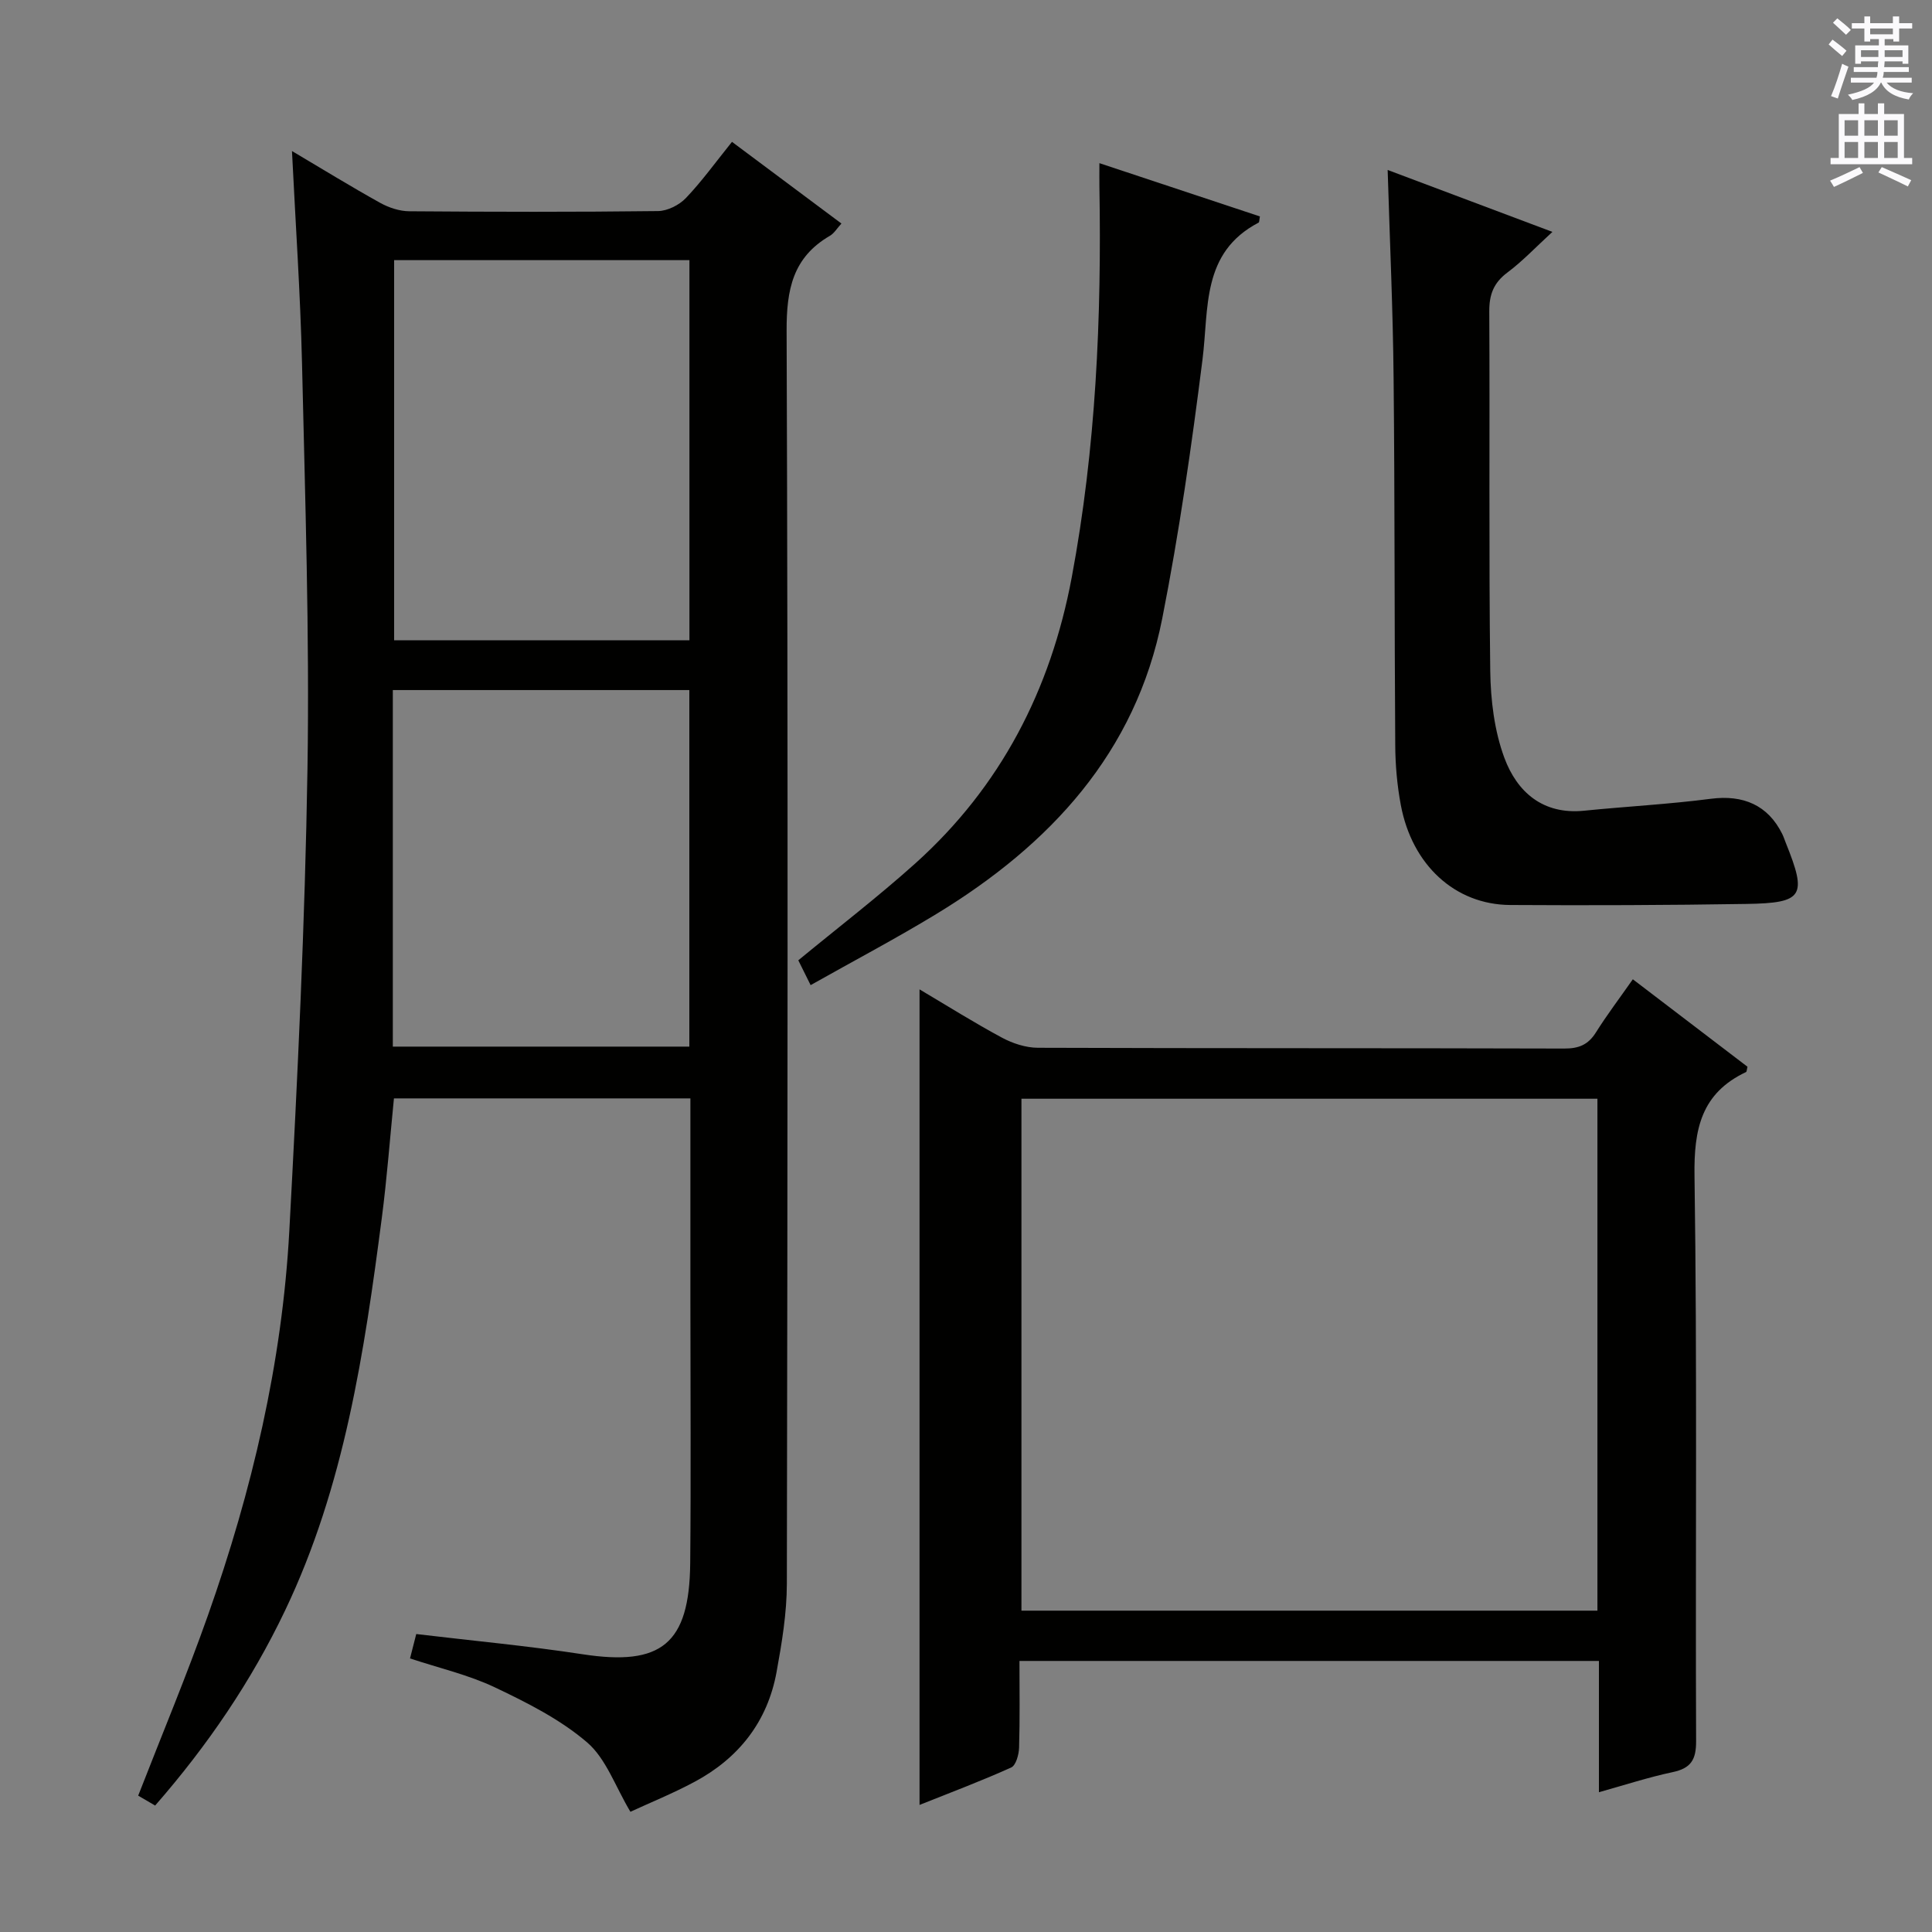
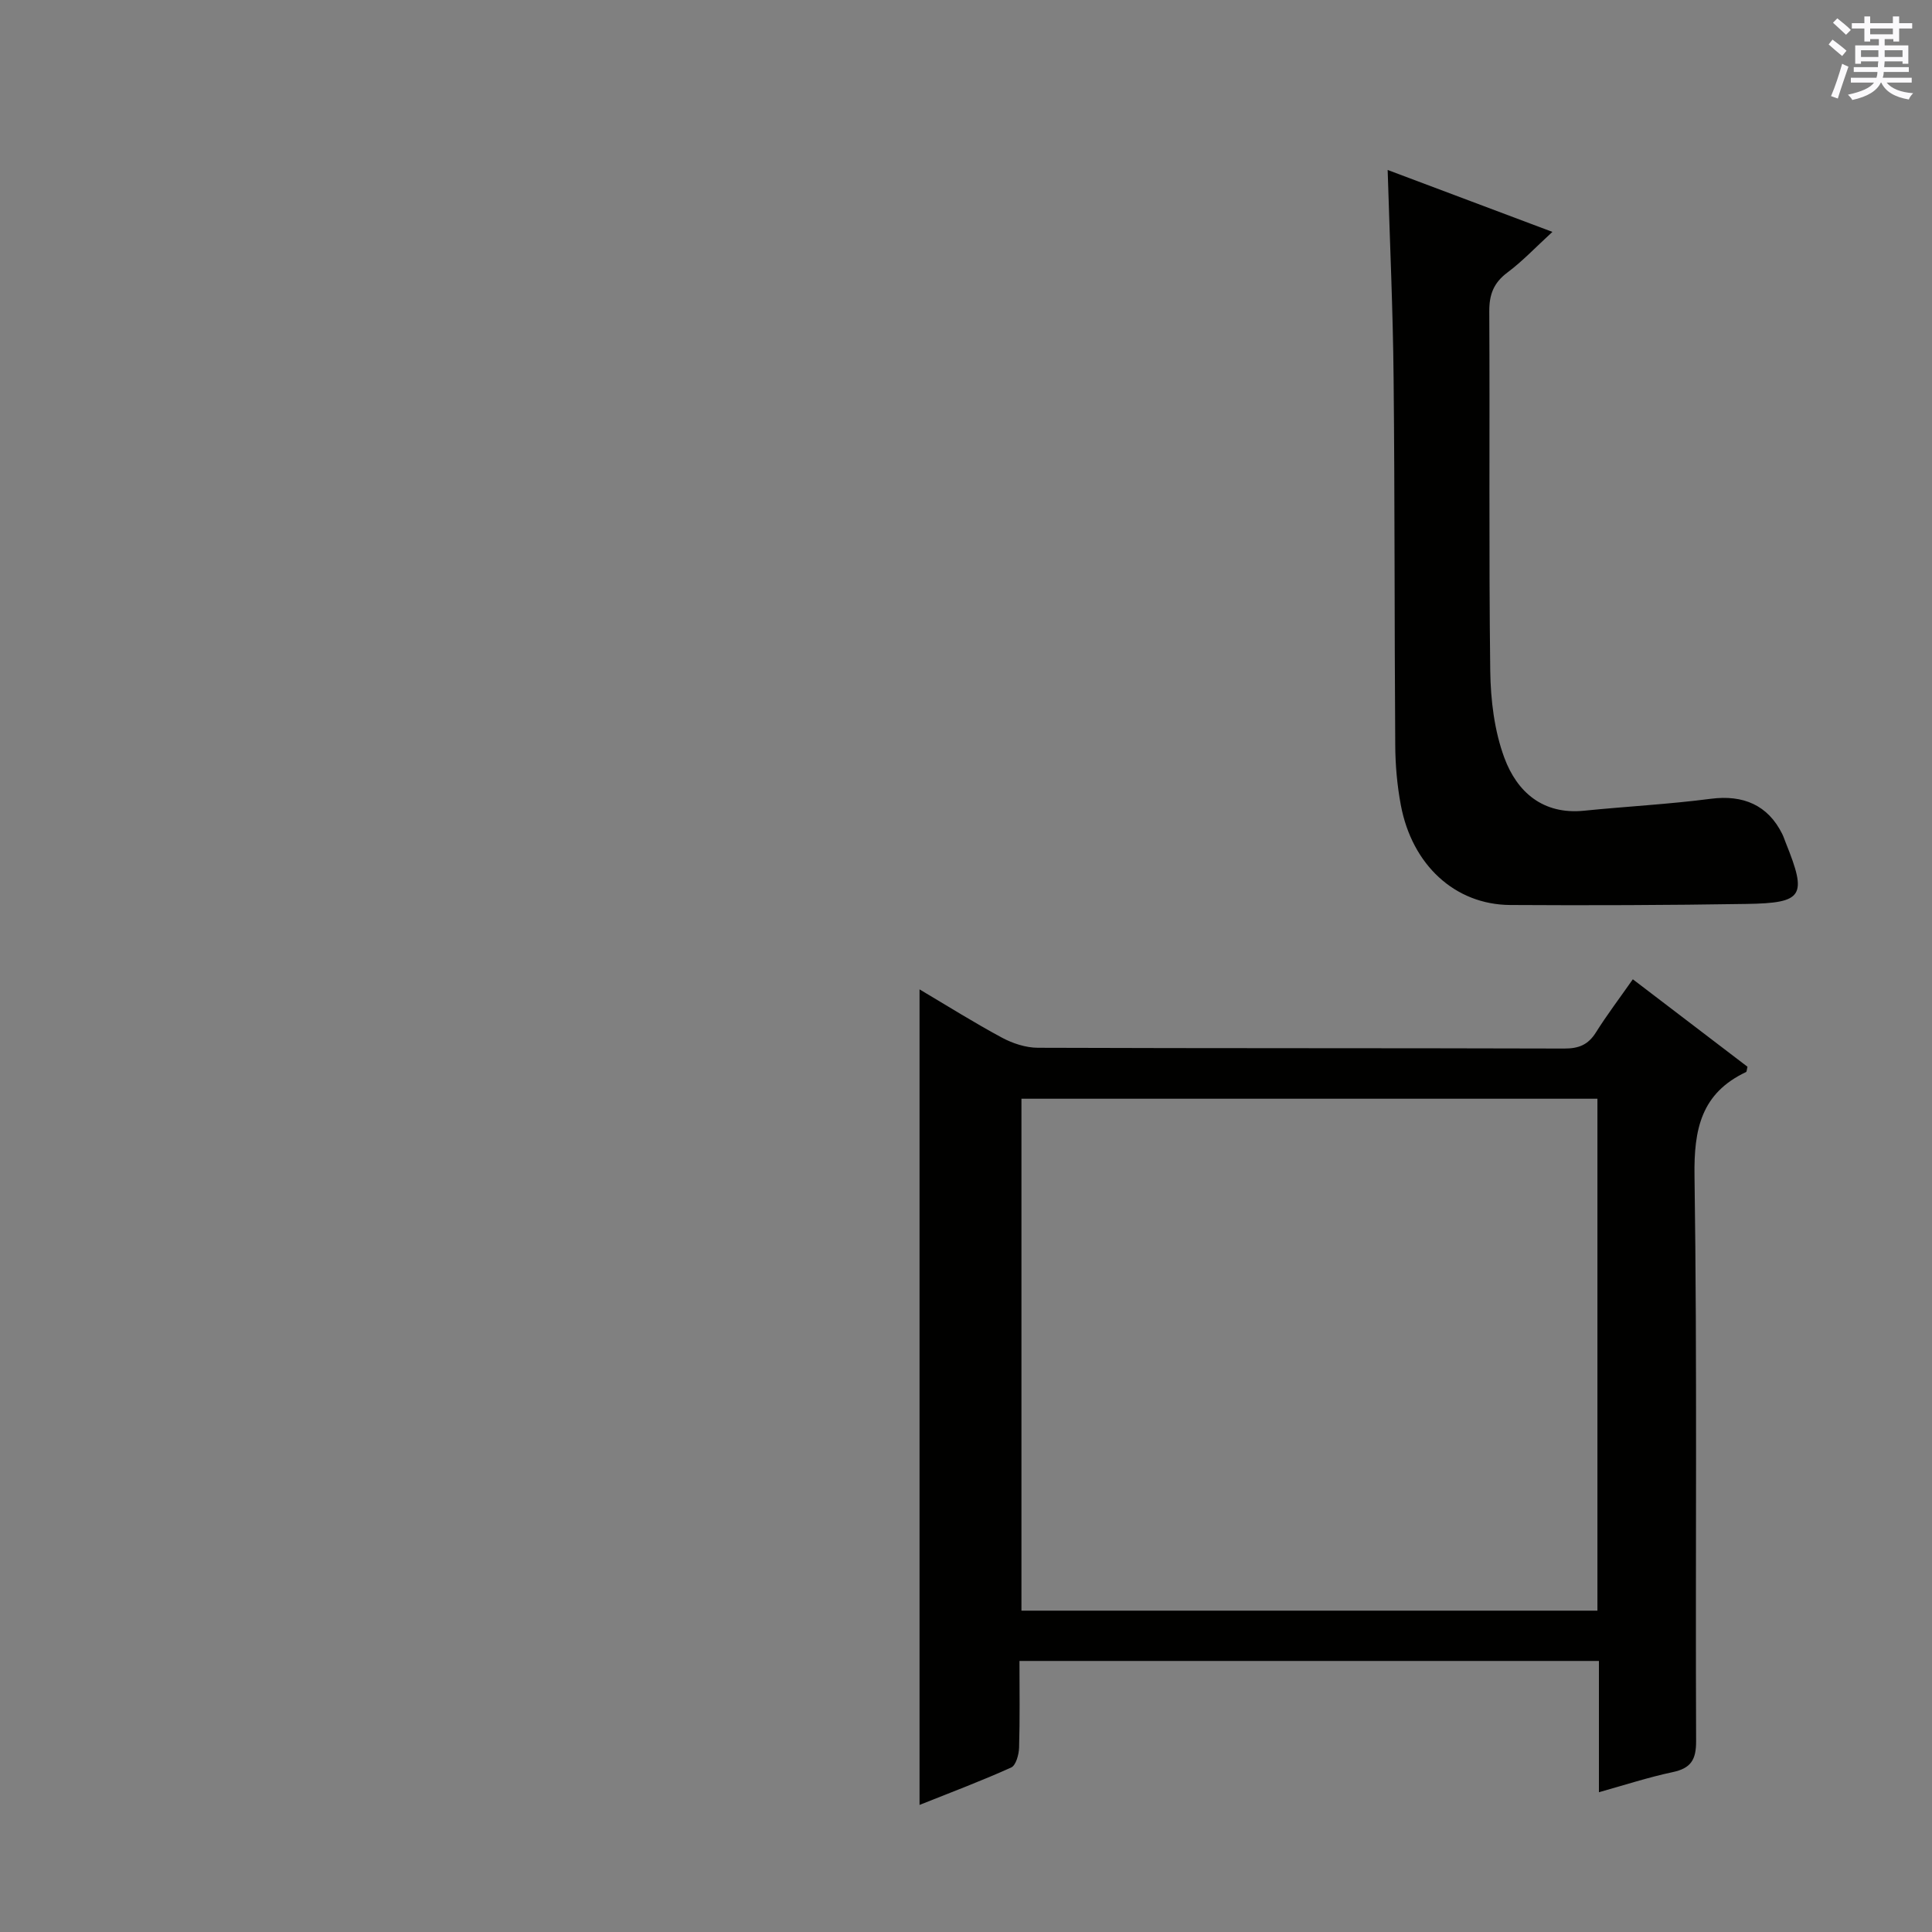
<svg xmlns="http://www.w3.org/2000/svg" enable-background="new 0 0 400 400" viewBox="0 0 400 400">
  <rect x="0" y="0" width="400" height="400" fill="#808080" stroke="none" />
  <g fill="#010100">
-     <path d="m60.45 31.27c6.26 3.71 12.2 7.36 18.28 10.74 1.79.99 4 1.72 6.02 1.73 17.16.13 34.32.17 51.48-.04 1.97-.02 4.4-1.25 5.78-2.7 3.31-3.47 6.14-7.41 9.54-11.63 7.56 5.64 14.96 11.16 22.66 16.91-.91.99-1.5 2.02-2.39 2.54-7.68 4.46-8.99 11.12-8.96 19.66.31 86.47.2 172.94.05 259.4-.01 6.1-1.03 12.26-2.13 18.29-1.88 10.3-7.84 17.85-17 22.75-4.52 2.42-9.29 4.35-13.26 6.19-3.13-5.23-5.03-10.99-8.97-14.37-5.55-4.76-12.4-8.21-19.09-11.39-5.48-2.6-11.54-3.99-17.57-5.99.41-1.59.81-3.17 1.29-5.05 11.53 1.38 23.05 2.44 34.47 4.19 16.27 2.49 22.09-2.12 22.25-18.87.17-17.99.04-35.99.04-53.98 0-13.97 0-27.93 0-42.24-20.61 0-40.83 0-61.38 0-.82 8.24-1.44 16.49-2.5 24.67-3.63 27.86-7.75 55.62-20.03 81.34-6.98 14.63-16.02 27.93-26.91 40.4-1.33-.78-2.54-1.49-3.51-2.05 4.92-12.64 10.04-24.87 14.45-37.35 9.11-25.77 15.36-52.25 16.84-79.59 1.72-31.87 3.25-63.78 3.76-95.69.44-27.95-.49-55.93-1.13-83.89-.34-14.42-1.34-28.84-2.08-43.98zm82.29 101.3c0-26.56 0-52.52 0-78.71-20.56 0-40.91 0-61.14 0v78.71zm-61.41 84.12h61.39c0-24.74 0-49.17 0-73.82-20.56 0-40.92 0-61.39 0z" />
    <path d="m338.06 202.75c8.24 6.29 16.04 12.24 23.74 18.11-.15.57-.14 1.02-.31 1.1-9.26 4.38-10.81 11.8-10.66 21.52.57 38.99.17 77.99.33 116.99.02 3.88-1.08 5.63-4.85 6.43-5.01 1.06-9.9 2.66-15.27 4.16 0-9.17 0-17.95 0-27.18-40.05 0-79.73 0-119.97 0 0 6.06.1 12.01-.08 17.95-.04 1.43-.65 3.66-1.63 4.11-6.16 2.78-12.5 5.16-18.98 7.75 0-56.46 0-112.33 0-168.85 5.72 3.39 11.29 6.89 17.07 10 2.22 1.19 4.93 2.08 7.42 2.09 36.33.13 72.66.05 108.99.16 2.99.01 4.94-.77 6.54-3.31 2.3-3.66 4.91-7.1 7.66-11.03zm-7.33 24.73c-40.09 0-79.75 0-119.25 0v105.99h119.25c0-35.43 0-70.51 0-105.99z" />
    <path d="m287.3 35.19c11.4 4.29 22.54 8.47 34.11 12.82-3.42 3.13-6.17 6.06-9.33 8.42-2.84 2.13-3.76 4.55-3.74 8.04.13 24.81-.11 49.63.2 74.44.08 6.04.85 12.4 2.93 18.01 2.62 7.05 7.96 11.79 16.49 10.93 8.74-.88 17.54-1.34 26.25-2.47 6.7-.87 11.83 1.31 14.79 7.3.29.59.49 1.23.74 1.85 4.43 11 3.64 12.43-8.12 12.62-16.31.26-32.63.32-48.95.22-11.43-.07-20.33-8.29-22.65-20.72-.76-4.06-1.13-8.25-1.15-12.38-.18-25.31-.08-50.62-.34-75.93-.13-14.1-.78-28.2-1.23-43.15z" />
-     <path d="m167.83 203.96c-1.21-2.44-1.94-3.91-2.55-5.14 8.13-6.7 16.43-13.07 24.19-20.03 17.71-15.9 28.05-35.95 32.42-59.24 5.01-26.76 6.2-53.78 5.73-80.93-.02-1.32 0-2.63 0-4.84 11.48 3.81 22.37 7.42 33.23 11.03-.14.71-.1 1.19-.27 1.28-11.88 6.22-10.27 17.71-11.62 28.39-2.26 17.92-4.83 35.85-8.33 53.57-5.5 27.84-23.25 46.86-46.73 61.16-8.35 5.08-17.02 9.65-26.07 14.75z" />
  </g>
  <path d="m378.6 9.2.8-1c.9.7 1.9 1.4 2.9 2.3l-.9 1.1c-1.1-.9-2-1.7-2.8-2.4zm.5 10.7c.9-2.1 1.6-4.3 2.3-6.7.4.2.8.4 1.3.6-.7 2.1-1.5 4.3-2.2 6.6zm.4-15.2.9-.9c1 .8 2 1.6 2.8 2.4l-1 1c-1-.9-1.9-1.8-2.7-2.5zm12.5-1.3h1.2v1.4h2.7v1.1h-2.7v2.7h-1.2v-.5h-1.8v1.3h4.9v3.8h-1.2v-.5h-3.7c0 .4-.1.9-.1 1.2h5.1v1h-5.2c0 .5-.1.9-.2 1.2h6v1h-5.2c1.1 1.3 2.9 2 5.5 2.2-.4.4-.7.8-.9 1.3-2.9-.5-4.8-1.6-5.7-3.5h-.1c-.8 1.7-2.7 2.9-5.9 3.6-.2-.4-.6-.8-.9-1.1 2.8-.6 4.6-1.4 5.4-2.5h-4.8v-1h5.3c.1-.3.2-.7.2-1.2h-4.9v-1h5c0-.4 0-.8.1-1.2h-3.6v.5h-1.2v-3.8h4.9v-1.3h-1.8v.5h-1.2v-2.7h-2.6v-1.1h2.6v-1.4h1.2v1.4h4.7v-1.4zm-6.7 8.4h3.6c0-.4 0-.9 0-1.4h-3.6zm1.9-4.7h4.7v-1.2h-4.7zm6.7 3.3h-3.7v1.4h3.7z" fill="#fbfafc" />
-   <path d="m384.7 21.4h1.3v2.2h2.8v-2.2h1.3v2.2h4.1v9.1h1.7v1.3h-16.9v-1.3h1.7v-9.1h4.1v-2.2zm.3 13.2.7 1.2c-1.8.9-3.8 1.9-6 2.9-.2-.4-.5-.8-.8-1.3 2.4-1 4.4-2 6.1-2.8zm-3.1-6.5h2.8v-3.2h-2.8zm0 4.6h2.8v-3.3h-2.8zm4.1-4.6h2.8v-3.2h-2.8zm0 4.6h2.8v-3.3h-2.8zm3.6 1.9c2.1.9 4.1 1.8 6.1 2.7l-.7 1.3c-2.2-1.1-4.2-2-6.1-2.9zm3.3-9.7h-2.8v3.2h2.8zm-2.8 7.8h2.8v-3.3h-2.8z" fill="#fbfafc" />
</svg>